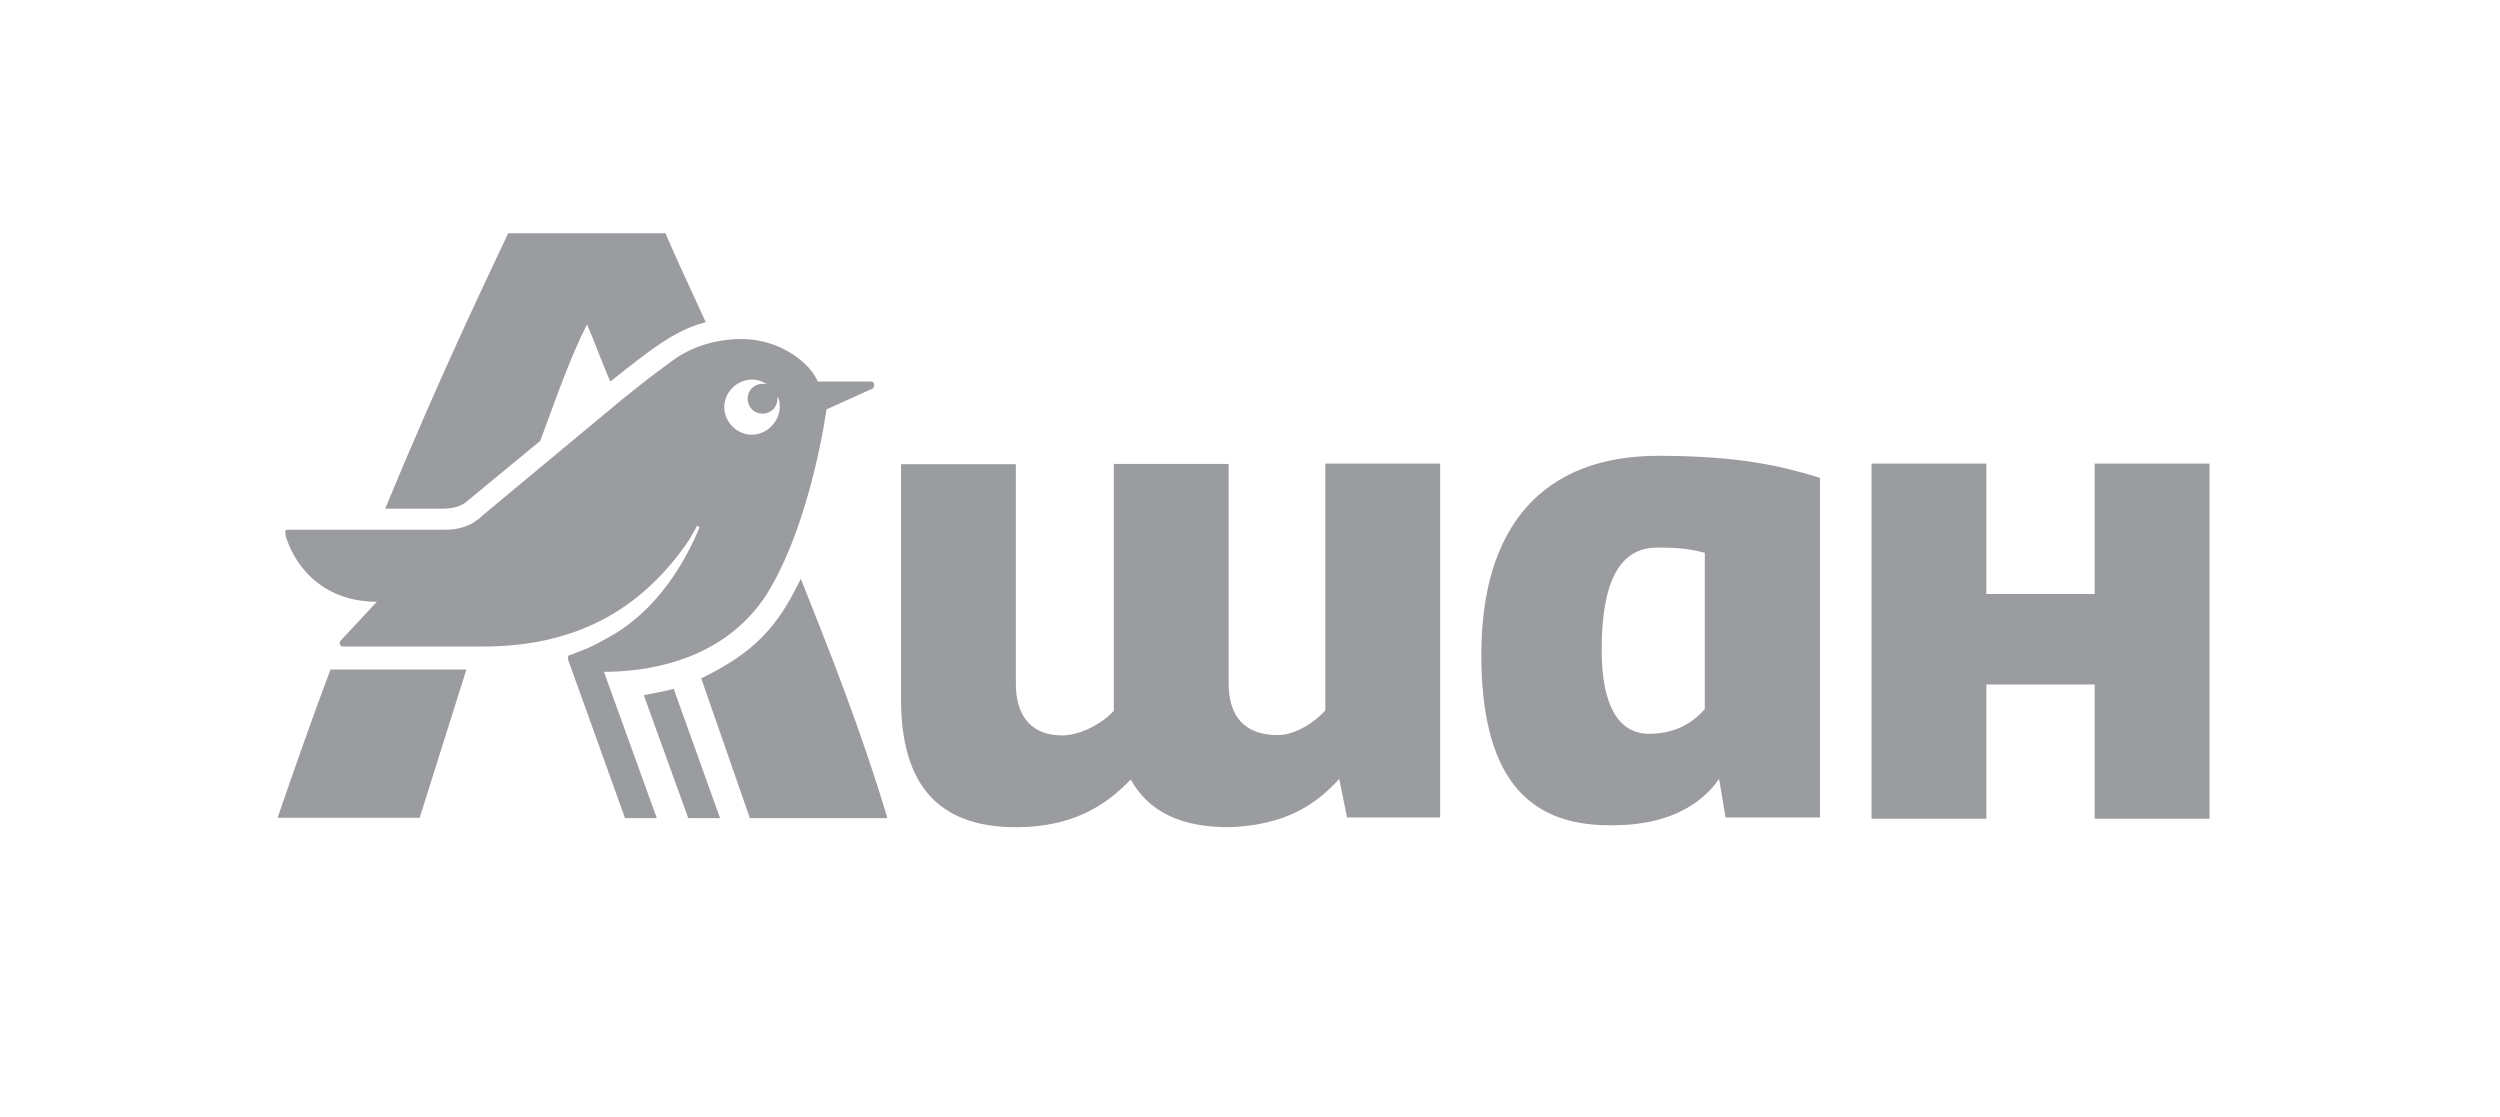
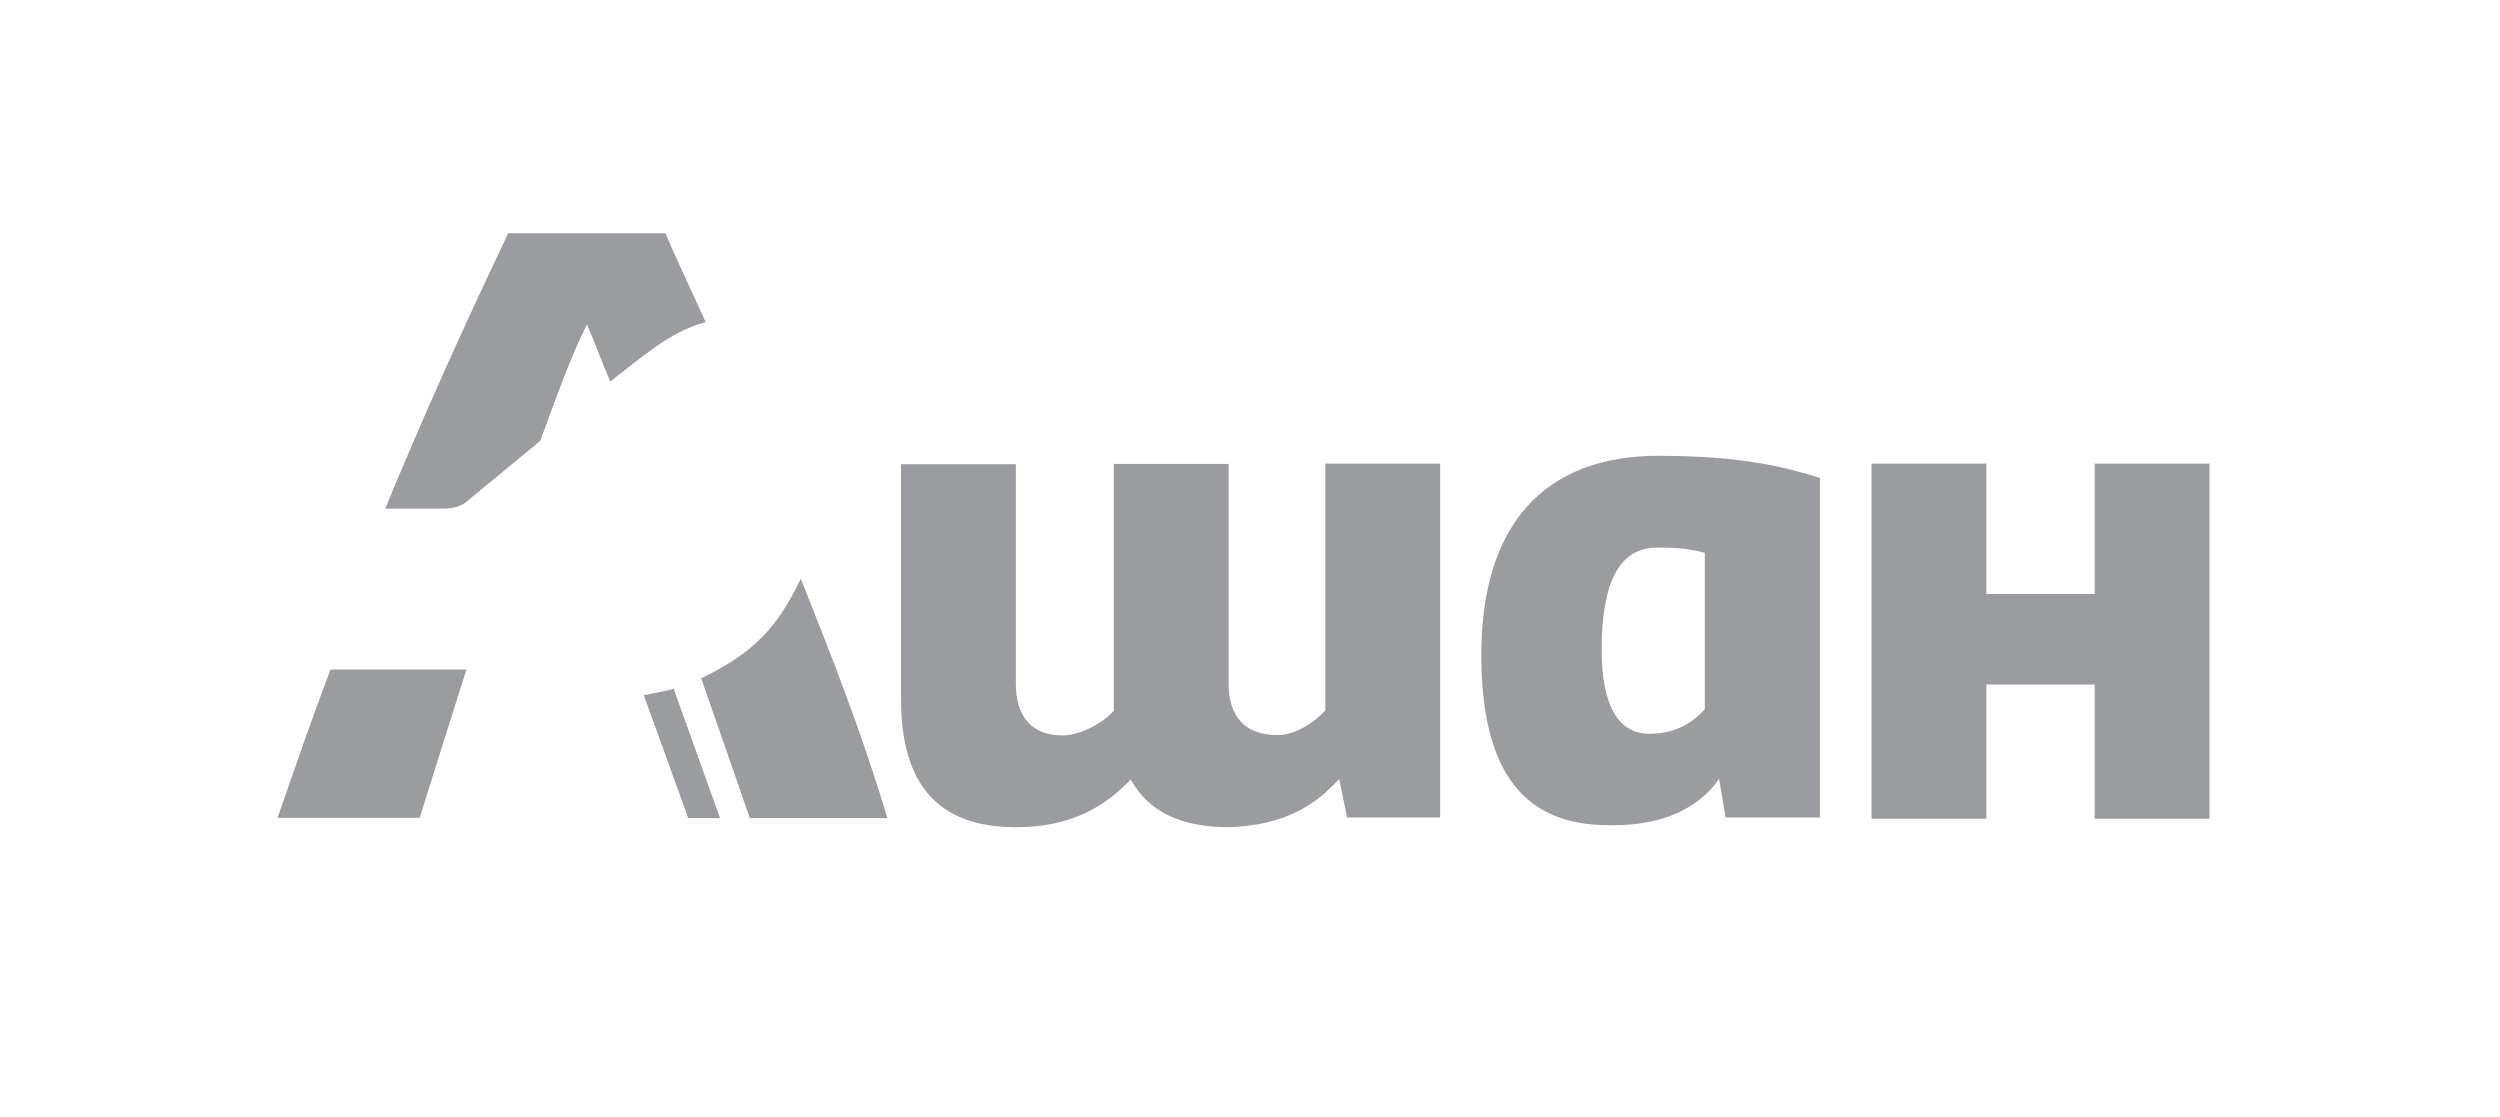
<svg xmlns="http://www.w3.org/2000/svg" width="188" height="84" viewBox="0 0 188 84" fill="none">
-   <path fill-rule="evenodd" clip-rule="evenodd" d="M65.466 28.69H61.49C61.003 27.422 58.783 25.495 55.758 25.495C54.002 25.495 52.246 25.983 50.831 26.934C50.831 26.934 48.758 28.373 45.733 30.91L36.342 38.715C35.537 39.52 34.586 39.837 33.464 39.837H21.658C21.34 39.837 21.487 40.008 21.487 40.325C22.292 42.886 24.512 45.252 28.341 45.252L25.658 48.131C25.487 48.302 25.487 48.619 25.829 48.619H36.342C43.977 48.619 48.611 45.277 51.782 40.667C51.953 40.35 52.27 39.862 52.416 39.545C52.587 39.545 52.587 39.715 52.587 39.715C51.782 41.618 49.88 45.448 46.221 47.667C45.099 48.302 44.635 48.619 42.879 49.253C42.708 49.253 42.708 49.424 42.708 49.57L47.001 61.522H49.392L45.416 50.521C48.294 50.521 54.343 49.887 57.685 44.643C61.027 39.228 62.149 30.788 62.149 30.788L65.662 29.202C65.784 29.007 65.784 28.69 65.466 28.69ZM56.539 32.69C55.417 32.69 54.465 31.739 54.465 30.617C54.465 29.495 55.417 28.544 56.539 28.544C57.027 28.544 57.344 28.714 57.661 28.861C57.49 28.861 57.49 28.861 57.344 28.861C56.709 28.861 56.222 29.349 56.222 29.983C56.222 30.617 56.709 31.105 57.344 31.105C57.978 31.105 58.466 30.617 58.466 29.983V29.812C58.636 30.129 58.636 30.3 58.636 30.617C58.612 31.715 57.661 32.69 56.539 32.69Z" fill="#9B9C9F" />
  <path fill-rule="evenodd" clip-rule="evenodd" d="M48.414 52.278L51.756 61.522H54.146L50.658 51.79C50.17 51.96 49.219 52.107 48.414 52.278Z" fill="#9B9C9F" />
  <path fill-rule="evenodd" clip-rule="evenodd" d="M35.213 37.618L40.628 33.154C41.75 30.129 42.848 26.934 44.141 24.397C44.775 25.836 45.263 27.275 45.897 28.69C48.922 26.3 50.678 24.86 53.069 24.226C51.459 20.714 50.507 18.665 50.044 17.543H38.214C37.262 19.616 33.433 27.422 28.969 38.252H33.262C34.091 38.252 34.725 38.081 35.213 37.618Z" fill="#9B9C9F" />
  <path fill-rule="evenodd" clip-rule="evenodd" d="M20.875 61.498H31.559L35.071 50.351H24.851C23.583 53.717 22.29 57.376 20.875 61.498Z" fill="#9B9C9F" />
  <path fill-rule="evenodd" clip-rule="evenodd" d="M60.219 43.521C58.463 47.179 56.706 49.082 52.73 51.009L56.389 61.522H66.732C64.829 55.131 62.439 49.082 60.219 43.521Z" fill="#9B9C9F" />
  <path fill-rule="evenodd" clip-rule="evenodd" d="M121.007 62.059H121.299C125.178 62.059 127.812 60.693 129.276 58.571L129.763 61.473H136.862V35.935C134.056 35.056 130.739 34.276 124.714 34.276C116.079 34.276 111.396 39.52 111.396 49.228C111.396 58.181 114.689 62.059 121.007 62.059ZM128.202 53.326C127.422 54.205 126.153 55.18 124.031 55.18C121.689 55.18 120.445 53.034 120.445 48.863C120.445 43.716 121.811 41.179 124.617 41.179C126.275 41.179 127.056 41.276 128.202 41.569V53.326ZM100.712 58.571L101.297 61.473H108.298V34.861H99.663V53.424C98.883 54.302 97.419 55.278 96.077 55.278C93.638 55.278 92.394 53.912 92.394 51.399V34.886H83.759V53.448C82.979 54.327 81.32 55.302 79.881 55.302C77.637 55.302 76.393 53.936 76.393 51.424V34.91H67.758V52.595C67.758 59.01 70.563 62.205 76.393 62.205C80.564 62.205 83.101 60.644 85.028 58.62C86.394 61.059 88.808 62.205 92.419 62.205C96.541 62.059 98.858 60.62 100.712 58.571ZM157.522 61.571H166.157V34.861H157.522V44.667H149.375V34.861H140.74V61.571H149.375V51.472H157.522V61.571Z" fill="#9B9C9F" />
</svg>